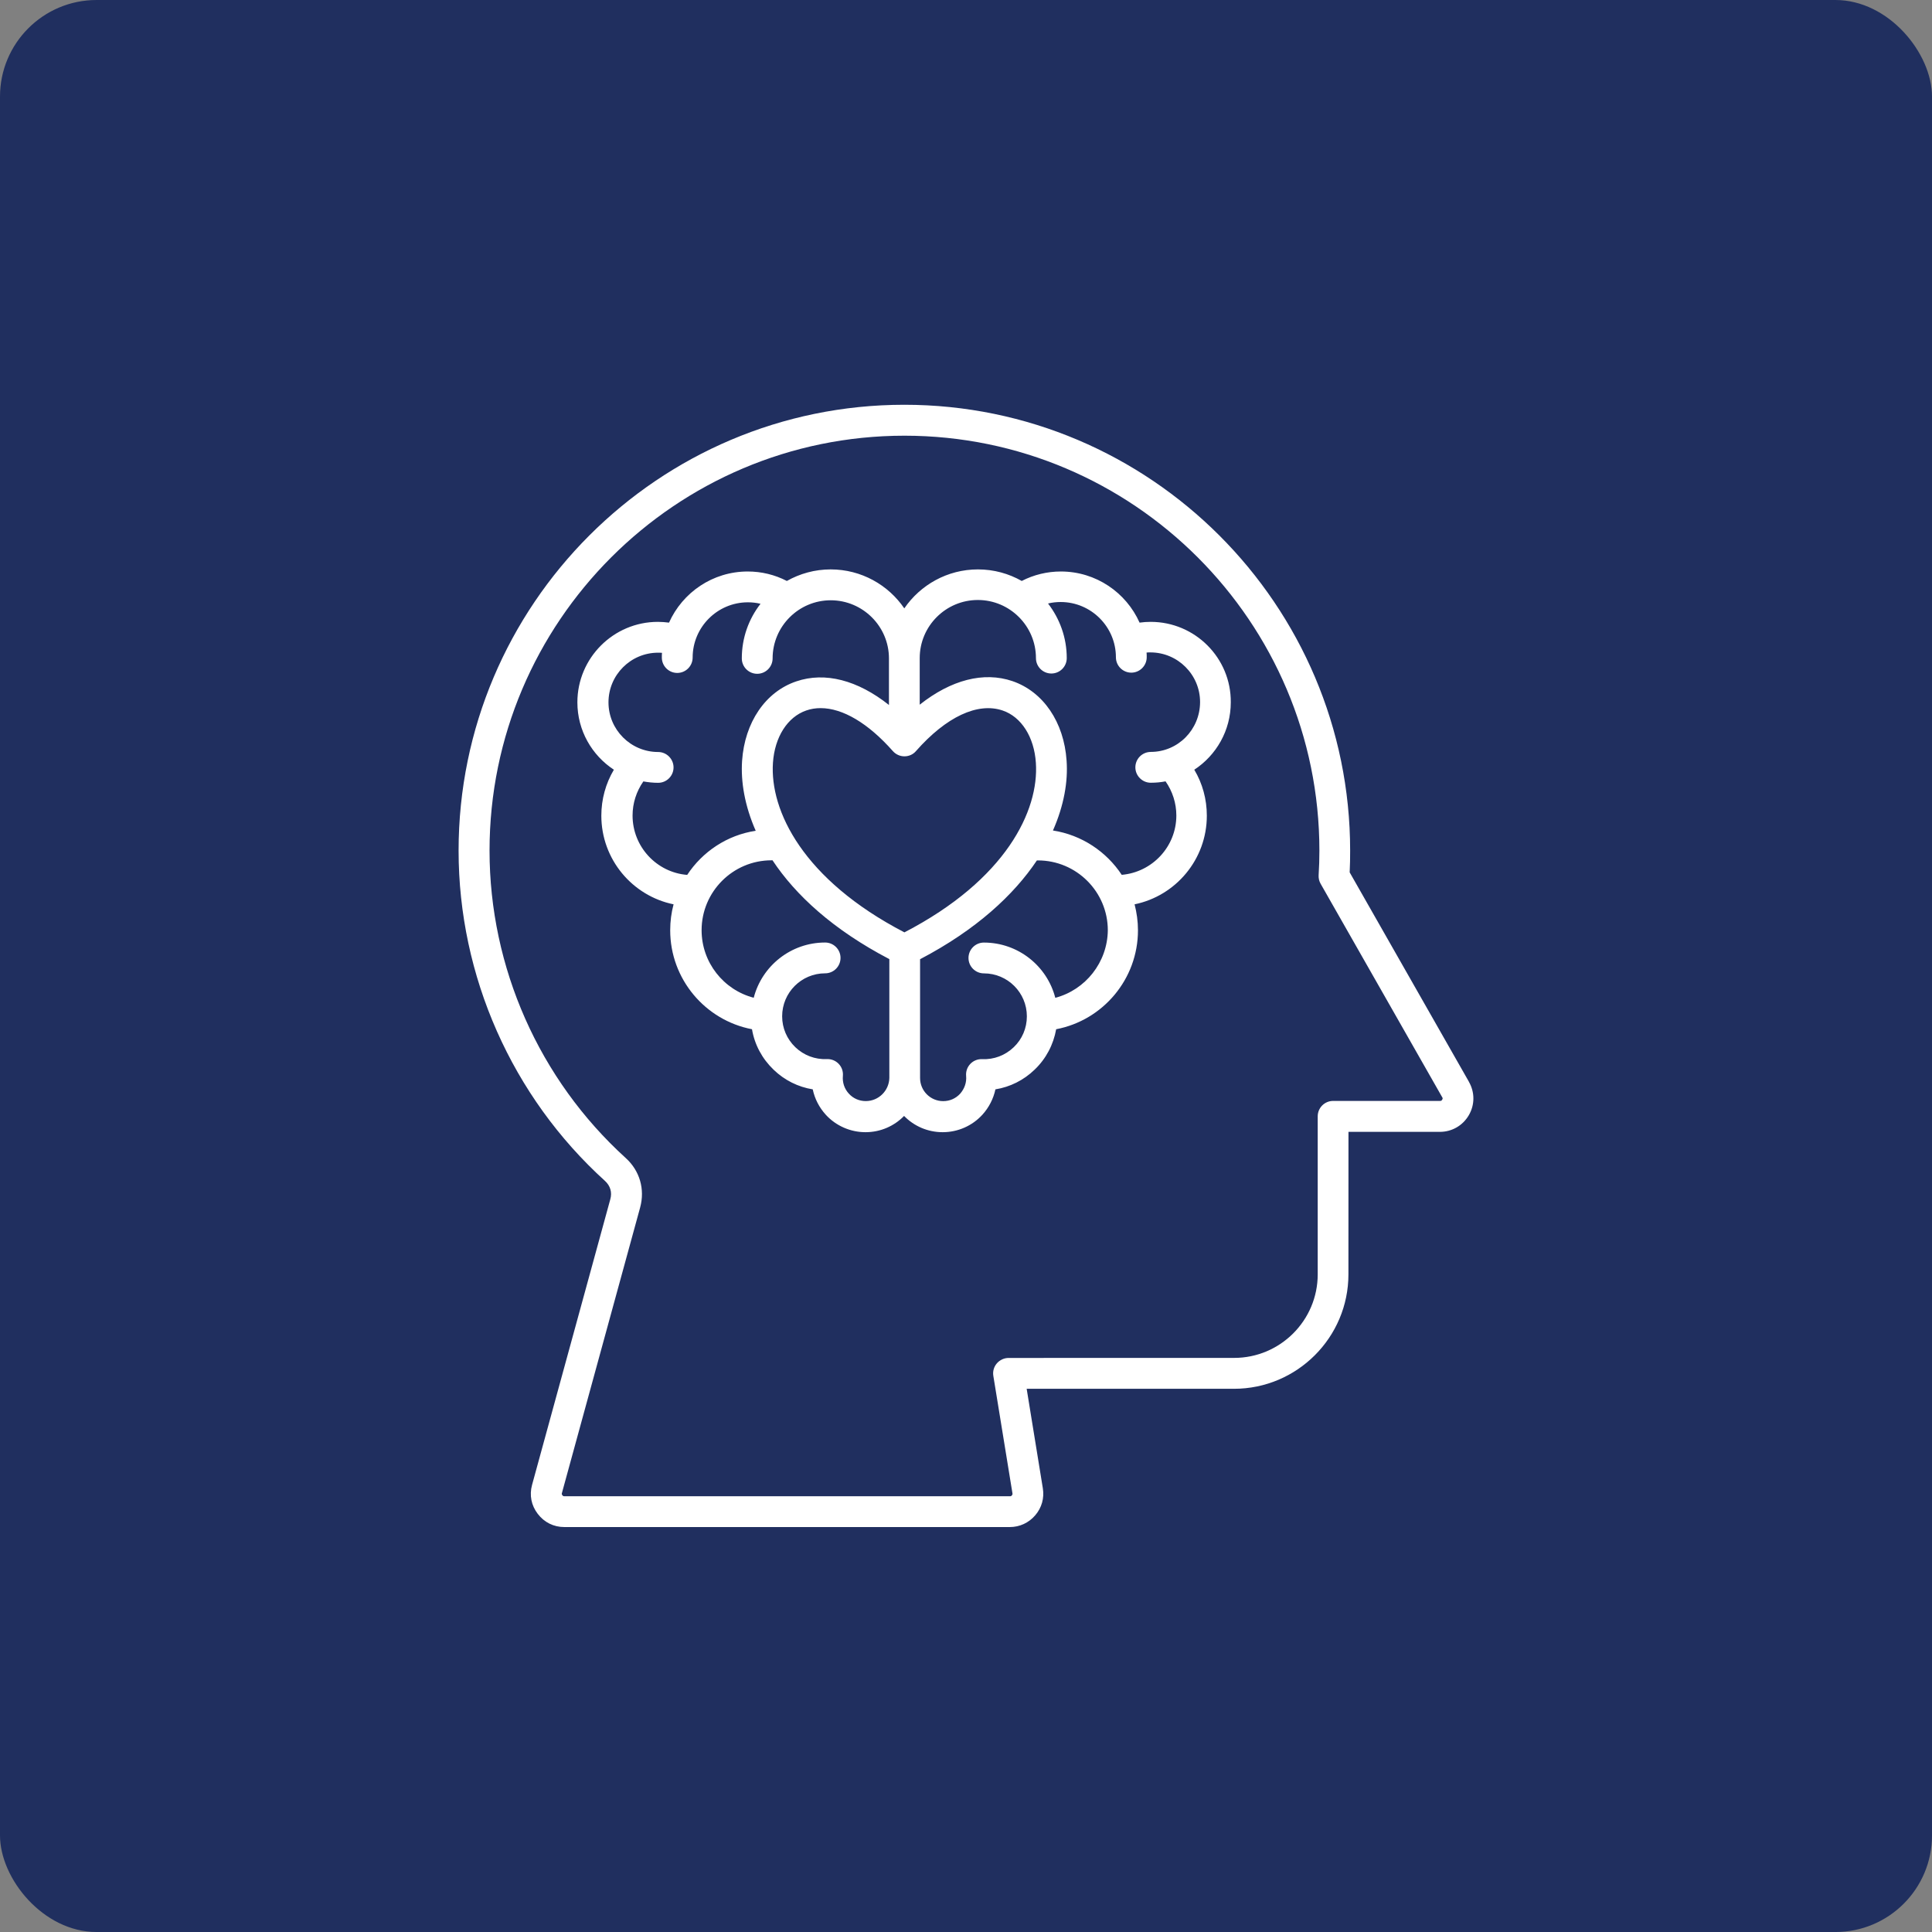
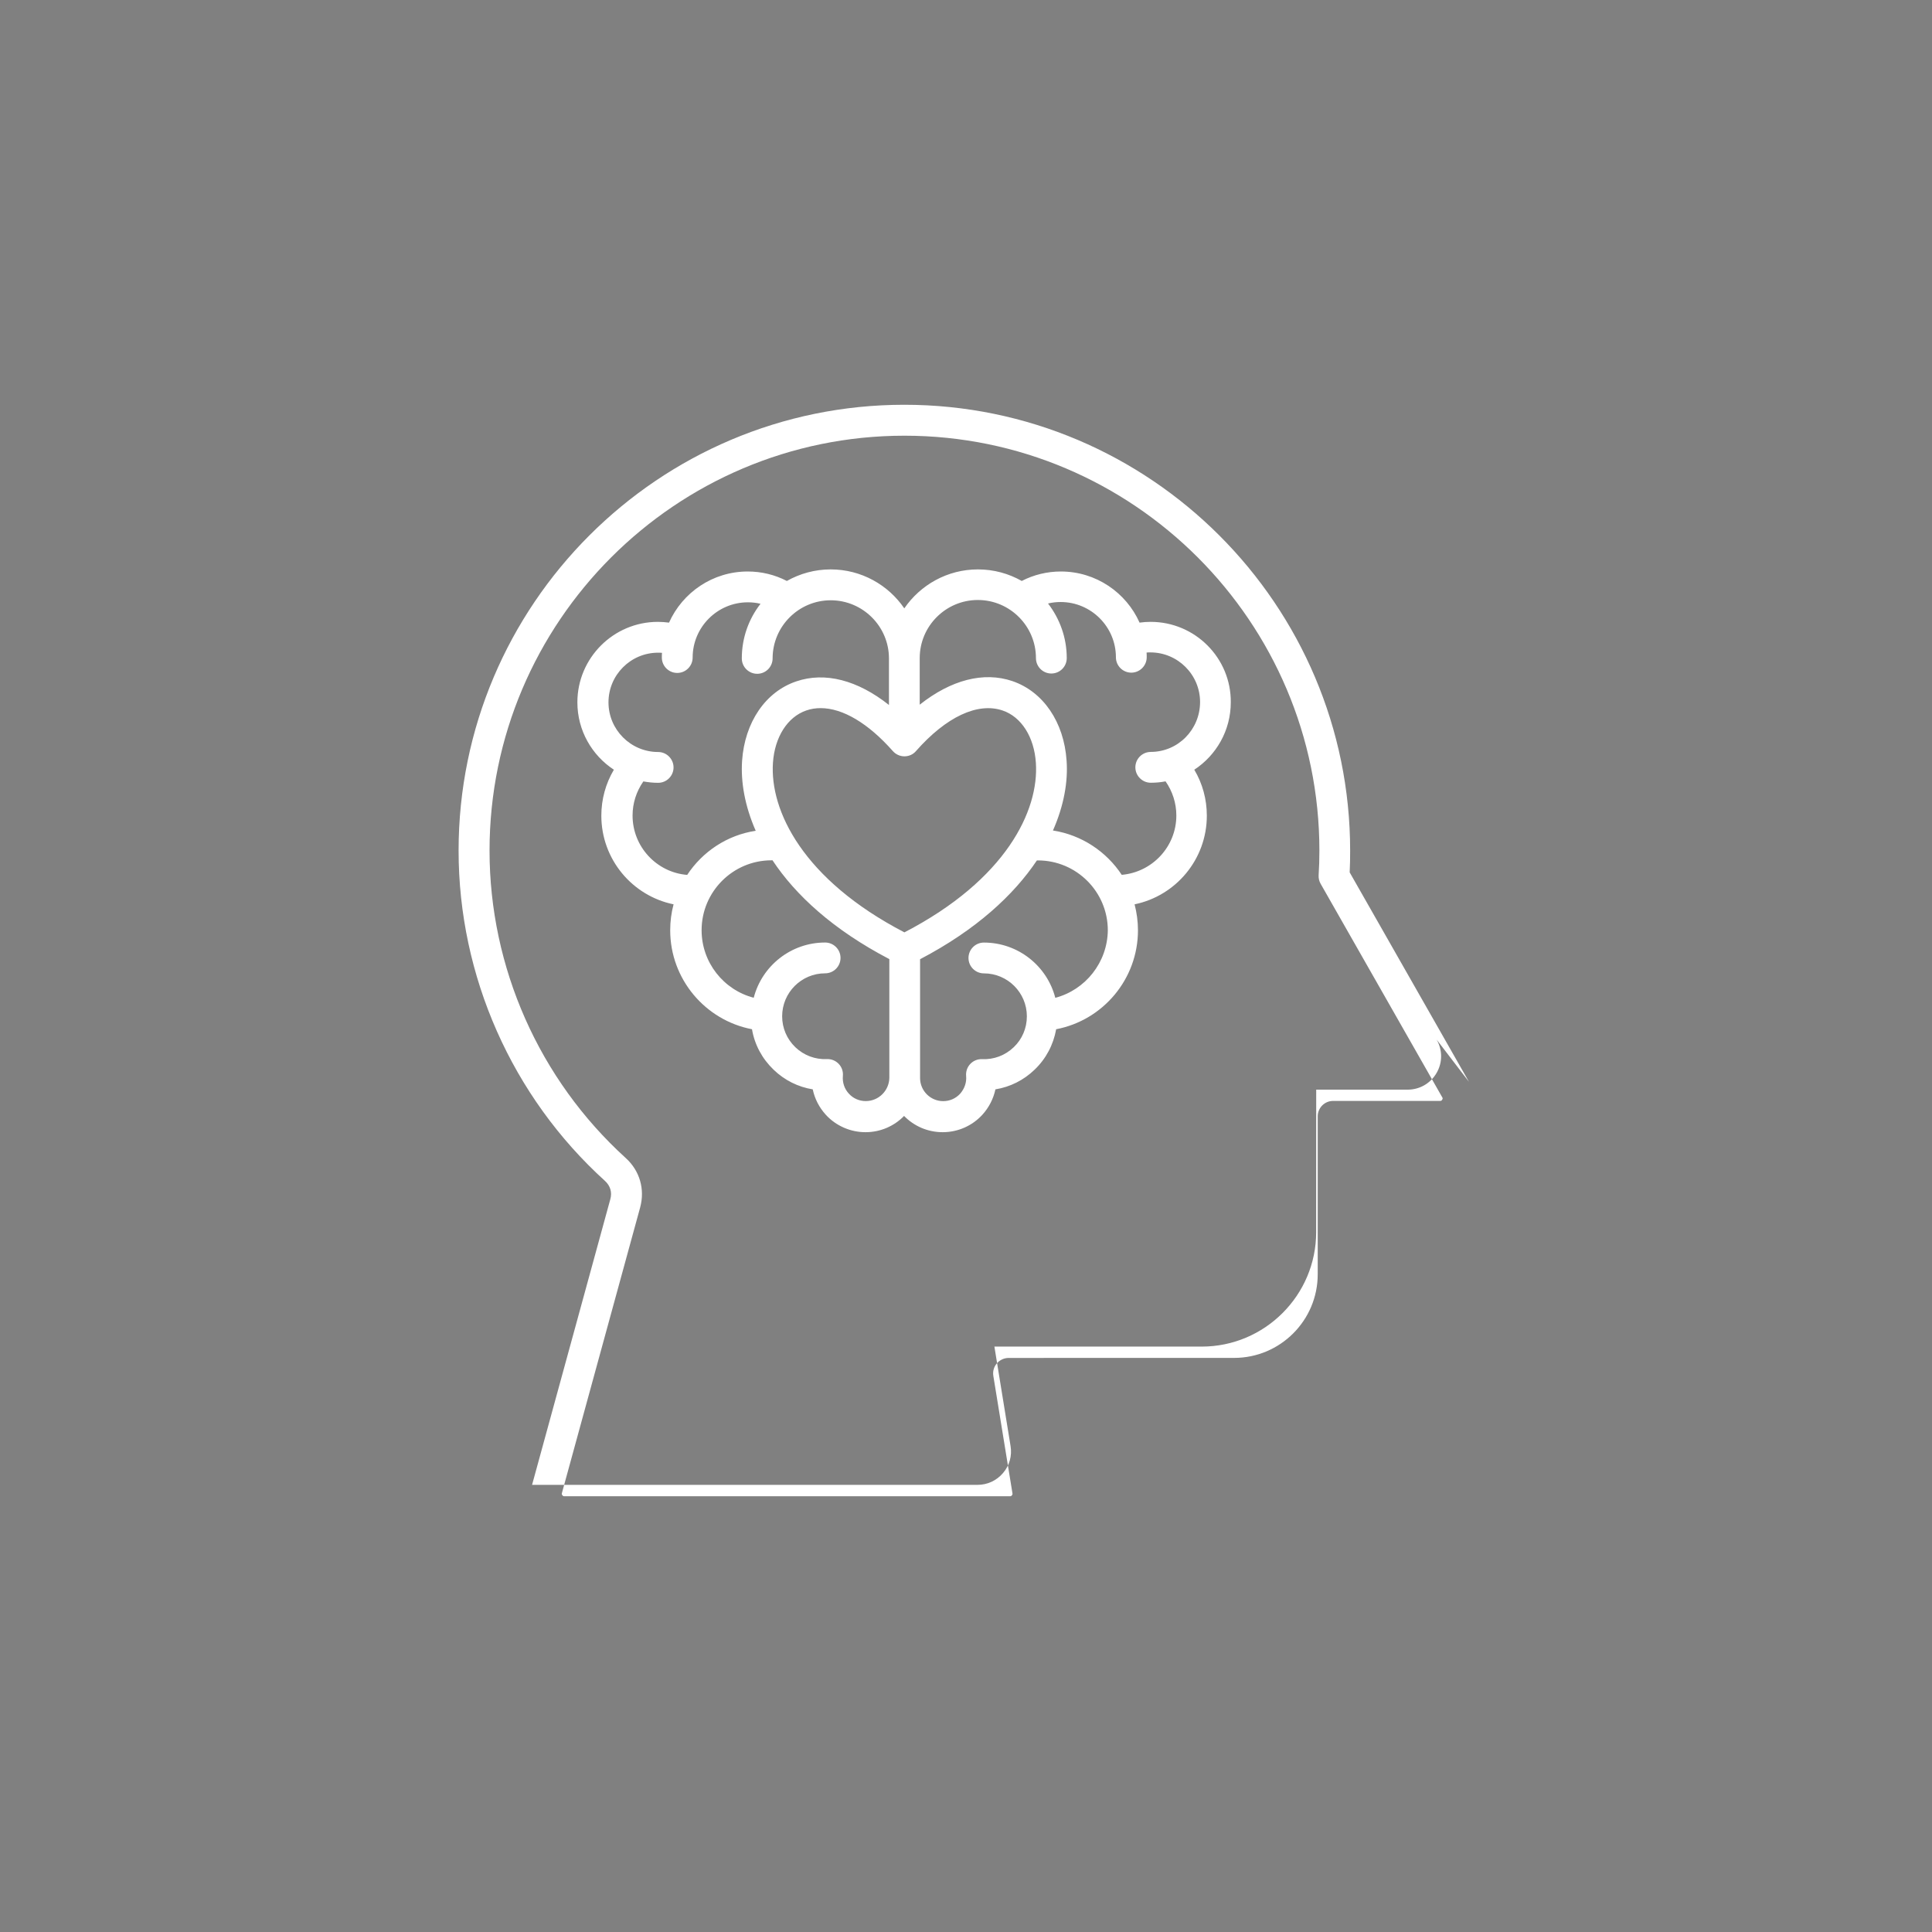
<svg xmlns="http://www.w3.org/2000/svg" width="512pt" height="512pt" version="1.1" viewBox="0 0 512 512">
  <rect x="0" y="0" width="512" height="512" fill="#808080" stroke="none" />
-   <path d="m25.602 0h460.8c14.137 0 25.602 14.137 25.602 25.602v460.8c0 14.137-11.461 25.602-25.602 25.602h-460.8c-14.137 0-25.602-14.137-25.602-25.602v-460.8c0-14.137 11.461-25.602 25.602-25.602z" fill="#202f5f" />
-   <path d="m304.96 164.8c-0.984 0-1.977 0.062-2.961 0.203-3.551-7.961-11.551-13.551-20.859-13.551-3.613 0-7.168 0.855-10.367 2.508-3.426-1.941-7.367-3.062-11.613-3.062-8.098 0-15.266 4.117-19.512 10.328-4.246-6.223-11.41-10.328-19.512-10.328-4.207 0-8.16 1.121-11.613 3.062-3.188-1.648-6.715-2.508-10.367-2.508-9.281 0-17.27 5.555-20.859 13.551-0.984-0.125-1.977-0.203-2.961-0.203-11.75 0-21.324 9.574-21.324 21.324 0 7.469 3.856 14.043 9.672 17.859-2.168 3.652-3.324 7.836-3.324 12.18 0 11.586 8.227 21.262 19.145 23.492-0.594 2.203-0.895 4.508-0.895 6.879 0 12.934 9.281 23.855 21.676 26.223 0.691 4.082 2.672 7.797 5.731 10.73 2.898 2.797 6.488 4.57 10.367 5.203 0.527 2.508 1.715 4.801 3.449 6.715 2.695 2.961 6.551 4.637 10.531 4.637 4.019 0 7.633-1.648 10.227-4.309 2.594 2.672 6.223 4.309 10.227 4.309 4.019 0 7.836-1.676 10.531-4.637 1.738-1.914 2.922-4.246 3.449-6.715 3.879-0.629 7.469-2.406 10.367-5.203 3.062-2.922 5-6.648 5.731-10.73 12.406-2.367 21.676-13.289 21.676-26.223 0-2.367-0.328-4.672-0.895-6.879 10.922-2.242 19.145-11.914 19.145-23.492 0-4.344-1.145-8.527-3.324-12.18 5.82-3.816 9.672-10.391 9.672-17.859 0.102-11.75-9.473-21.324-21.223-21.324zm-65.281 82.285c-26.918-13.98-35.695-32.281-34.84-44.941 0.465-6.84 3.856-12.141 8.816-13.855 1.223-0.43 2.508-0.629 3.816-0.629 5.856 0 12.594 3.981 19.145 11.387 0.793 0.895 1.914 1.387 3.062 1.387 1.184 0 2.305-0.492 3.062-1.387 8-9.082 16.348-13 22.961-10.758 4.961 1.676 8.363 7.004 8.816 13.855 0.867 12.66-7.922 30.984-34.84 44.941zm-57.57-15.227c-8.098-0.656-14.473-7.469-14.473-15.73 0-3.289 1.02-6.41 2.859-9.043 1.285 0.227 2.594 0.367 3.918 0.367 2.266 0 4.082-1.84 4.082-4.082 0-2.242-1.84-4.082-4.082-4.082-7.242 0-13.16-5.894-13.16-13.16s5.894-13.16 13.16-13.16c0.328 0 0.691 0 1.02 0.039-0.039 0.43-0.039 0.82-0.039 1.246 0 2.266 1.84 4.082 4.082 4.082 2.266 0 4.082-1.84 4.082-4.082 0-8.062 6.574-14.637 14.637-14.637 1.121 0 2.266 0.125 3.352 0.391-3.125 4.019-4.961 9.02-4.961 14.473 0 2.266 1.84 4.082 4.082 4.082 2.266 0 4.082-1.84 4.082-4.082 0-8.488 6.914-15.402 15.402-15.402 8.488 0 15.43 6.914 15.43 15.402v12.344c-8.289-6.574-16.941-8.855-24.574-6.246-8.16 2.758-13.652 10.855-14.348 21.059-0.367 5.527 0.691 11.879 3.613 18.527-7.57 1.133-14.121 5.543-18.164 11.699zm47.348 59.941c-1.738 0-3.352-0.691-4.508-1.977-1.184-1.285-1.738-2.961-1.574-4.711 0.102-1.184-0.301-2.332-1.121-3.188-0.82-0.855-1.977-1.309-3.125-1.246-3.125 0.125-6.082-0.984-8.363-3.16-2.242-2.168-3.488-5.062-3.488-8.188 0-6.285 5.102-11.387 11.387-11.387 2.266 0 4.082-1.84 4.082-4.082 0-2.266-1.84-4.082-4.082-4.082-9.082 0-16.75 6.223-18.918 14.637-8-2.078-13.816-9.371-13.816-17.898 0-10.203 8.289-18.527 18.527-18.527h0.266c6.082 9.184 16.02 18.391 30.961 26.184v31.488c-0.074 3.375-2.832 6.133-6.223 6.133zm50.203-27.371c-2.168-8.426-9.836-14.637-18.918-14.637-2.266 0-4.082 1.84-4.082 4.082 0 2.266 1.84 4.082 4.082 4.082 6.285 0 11.387 5.102 11.387 11.387 0 3.125-1.246 6.059-3.488 8.188-2.266 2.168-5.227 3.289-8.363 3.16-1.145-0.062-2.305 0.391-3.125 1.246-0.82 0.855-1.223 2.004-1.121 3.188 0.164 1.738-0.43 3.387-1.574 4.711-1.184 1.285-2.758 1.977-4.508 1.977-3.387 0-6.121-2.758-6.121-6.121v-31.488c14.898-7.797 24.836-17.043 30.961-26.184h0.266c10.203 0 18.527 8.289 18.527 18.527-0.102 8.5-5.918 15.781-13.918 17.887zm25.305-65.156c-2.266 0-4.082 1.84-4.082 4.082 0 2.242 1.84 4.082 4.082 4.082 1.348 0 2.672-0.125 3.918-0.367 1.84 2.633 2.859 5.793 2.859 9.043 0 8.262-6.387 15.039-14.473 15.73-4.082-6.184-10.629-10.566-18.227-11.75 2.922-6.613 4.019-13 3.613-18.527-0.691-10.203-6.184-18.262-14.348-21.059-7.633-2.594-16.285-0.328-24.574 6.246v-12.344c0-8.488 6.914-15.402 15.402-15.402s15.402 6.914 15.402 15.402c0 2.266 1.84 4.082 4.082 4.082 2.266 0 4.082-1.84 4.082-4.082 0-5.465-1.875-10.465-4.961-14.473 1.082-0.266 2.203-0.391 3.352-0.391 8.062 0 14.637 6.574 14.637 14.637 0 2.266 1.84 4.082 4.082 4.082s4.082-1.84 4.082-4.082c0-0.43 0-0.855-0.039-1.246 0.328-0.039 0.656-0.039 1.02-0.039 7.242 0 13.16 5.894 13.16 13.16-0.012 7.293-5.832 13.211-13.074 13.211zm84.324 87.422-31.613-55.508c0.102-1.914 0.125-3.856 0.125-5.758 0-65.141-53.004-118.16-118.16-118.16-65.141 0.012-118.11 53.012-118.11 118.16 0 33.262 14.145 65.18 38.793 87.527 1.41 1.285 1.941 3.023 1.41 4.875l-20.73 75.672c-0.754 2.734-0.203 5.465 1.512 7.695 1.715 2.242 4.207 3.488 7.039 3.488h118.05c2.633 0 5.039-1.121 6.75-3.125 1.715-2.004 2.43-4.535 2.004-7.168l-4.281-26.348h54.941c16.715 0 30.328-13.617 30.328-30.328l0.012-37.762h24.219c3.188 0 6.059-1.648 7.672-4.41 1.613-2.769 1.613-6.082 0.023-8.855zm-7.106 4.734c-0.125 0.266-0.301 0.328-0.594 0.328h-28.301c-2.266 0-4.082 1.84-4.082 4.082v41.879c0 12.203-9.938 22.141-22.141 22.141l-59.777 0.012c-1.184 0-2.332 0.527-3.125 1.449-0.793 0.918-1.121 2.141-0.918 3.324l5.062 31.098c0.039 0.227 0 0.367-0.164 0.555-0.164 0.203-0.266 0.227-0.527 0.227h-118.05c-0.266 0-0.391-0.062-0.527-0.266-0.164-0.203-0.203-0.328-0.125-0.594l20.73-75.672c1.309-4.836-0.102-9.734-3.816-13.098-22.938-20.832-36.098-50.508-36.098-81.469 0-60.633 49.324-109.96 109.96-109.96 60.633 0 109.96 49.324 109.96 109.96 0 2.168-0.062 4.344-0.203 6.512-0.039 0.793 0.125 1.574 0.527 2.266l32.207 56.551c0.176 0.238 0.176 0.402 0.012 0.668z" fill="#fff" />
+   <path d="m304.96 164.8c-0.984 0-1.977 0.062-2.961 0.203-3.551-7.961-11.551-13.551-20.859-13.551-3.613 0-7.168 0.855-10.367 2.508-3.426-1.941-7.367-3.062-11.613-3.062-8.098 0-15.266 4.117-19.512 10.328-4.246-6.223-11.41-10.328-19.512-10.328-4.207 0-8.16 1.121-11.613 3.062-3.188-1.648-6.715-2.508-10.367-2.508-9.281 0-17.27 5.555-20.859 13.551-0.984-0.125-1.977-0.203-2.961-0.203-11.75 0-21.324 9.574-21.324 21.324 0 7.469 3.856 14.043 9.672 17.859-2.168 3.652-3.324 7.836-3.324 12.18 0 11.586 8.227 21.262 19.145 23.492-0.594 2.203-0.895 4.508-0.895 6.879 0 12.934 9.281 23.855 21.676 26.223 0.691 4.082 2.672 7.797 5.731 10.73 2.898 2.797 6.488 4.57 10.367 5.203 0.527 2.508 1.715 4.801 3.449 6.715 2.695 2.961 6.551 4.637 10.531 4.637 4.019 0 7.633-1.648 10.227-4.309 2.594 2.672 6.223 4.309 10.227 4.309 4.019 0 7.836-1.676 10.531-4.637 1.738-1.914 2.922-4.246 3.449-6.715 3.879-0.629 7.469-2.406 10.367-5.203 3.062-2.922 5-6.648 5.731-10.73 12.406-2.367 21.676-13.289 21.676-26.223 0-2.367-0.328-4.672-0.895-6.879 10.922-2.242 19.145-11.914 19.145-23.492 0-4.344-1.145-8.527-3.324-12.18 5.82-3.816 9.672-10.391 9.672-17.859 0.102-11.75-9.473-21.324-21.223-21.324zm-65.281 82.285c-26.918-13.98-35.695-32.281-34.84-44.941 0.465-6.84 3.856-12.141 8.816-13.855 1.223-0.43 2.508-0.629 3.816-0.629 5.856 0 12.594 3.981 19.145 11.387 0.793 0.895 1.914 1.387 3.062 1.387 1.184 0 2.305-0.492 3.062-1.387 8-9.082 16.348-13 22.961-10.758 4.961 1.676 8.363 7.004 8.816 13.855 0.867 12.66-7.922 30.984-34.84 44.941zm-57.57-15.227c-8.098-0.656-14.473-7.469-14.473-15.73 0-3.289 1.02-6.41 2.859-9.043 1.285 0.227 2.594 0.367 3.918 0.367 2.266 0 4.082-1.84 4.082-4.082 0-2.242-1.84-4.082-4.082-4.082-7.242 0-13.16-5.894-13.16-13.16s5.894-13.16 13.16-13.16c0.328 0 0.691 0 1.02 0.039-0.039 0.43-0.039 0.82-0.039 1.246 0 2.266 1.84 4.082 4.082 4.082 2.266 0 4.082-1.84 4.082-4.082 0-8.062 6.574-14.637 14.637-14.637 1.121 0 2.266 0.125 3.352 0.391-3.125 4.019-4.961 9.02-4.961 14.473 0 2.266 1.84 4.082 4.082 4.082 2.266 0 4.082-1.84 4.082-4.082 0-8.488 6.914-15.402 15.402-15.402 8.488 0 15.43 6.914 15.43 15.402v12.344c-8.289-6.574-16.941-8.855-24.574-6.246-8.16 2.758-13.652 10.855-14.348 21.059-0.367 5.527 0.691 11.879 3.613 18.527-7.57 1.133-14.121 5.543-18.164 11.699zm47.348 59.941c-1.738 0-3.352-0.691-4.508-1.977-1.184-1.285-1.738-2.961-1.574-4.711 0.102-1.184-0.301-2.332-1.121-3.188-0.82-0.855-1.977-1.309-3.125-1.246-3.125 0.125-6.082-0.984-8.363-3.16-2.242-2.168-3.488-5.062-3.488-8.188 0-6.285 5.102-11.387 11.387-11.387 2.266 0 4.082-1.84 4.082-4.082 0-2.266-1.84-4.082-4.082-4.082-9.082 0-16.75 6.223-18.918 14.637-8-2.078-13.816-9.371-13.816-17.898 0-10.203 8.289-18.527 18.527-18.527h0.266c6.082 9.184 16.02 18.391 30.961 26.184v31.488c-0.074 3.375-2.832 6.133-6.223 6.133zm50.203-27.371c-2.168-8.426-9.836-14.637-18.918-14.637-2.266 0-4.082 1.84-4.082 4.082 0 2.266 1.84 4.082 4.082 4.082 6.285 0 11.387 5.102 11.387 11.387 0 3.125-1.246 6.059-3.488 8.188-2.266 2.168-5.227 3.289-8.363 3.16-1.145-0.062-2.305 0.391-3.125 1.246-0.82 0.855-1.223 2.004-1.121 3.188 0.164 1.738-0.43 3.387-1.574 4.711-1.184 1.285-2.758 1.977-4.508 1.977-3.387 0-6.121-2.758-6.121-6.121v-31.488c14.898-7.797 24.836-17.043 30.961-26.184h0.266c10.203 0 18.527 8.289 18.527 18.527-0.102 8.5-5.918 15.781-13.918 17.887zm25.305-65.156c-2.266 0-4.082 1.84-4.082 4.082 0 2.242 1.84 4.082 4.082 4.082 1.348 0 2.672-0.125 3.918-0.367 1.84 2.633 2.859 5.793 2.859 9.043 0 8.262-6.387 15.039-14.473 15.73-4.082-6.184-10.629-10.566-18.227-11.75 2.922-6.613 4.019-13 3.613-18.527-0.691-10.203-6.184-18.262-14.348-21.059-7.633-2.594-16.285-0.328-24.574 6.246v-12.344c0-8.488 6.914-15.402 15.402-15.402s15.402 6.914 15.402 15.402c0 2.266 1.84 4.082 4.082 4.082 2.266 0 4.082-1.84 4.082-4.082 0-5.465-1.875-10.465-4.961-14.473 1.082-0.266 2.203-0.391 3.352-0.391 8.062 0 14.637 6.574 14.637 14.637 0 2.266 1.84 4.082 4.082 4.082s4.082-1.84 4.082-4.082c0-0.43 0-0.855-0.039-1.246 0.328-0.039 0.656-0.039 1.02-0.039 7.242 0 13.16 5.894 13.16 13.16-0.012 7.293-5.832 13.211-13.074 13.211zm84.324 87.422-31.613-55.508c0.102-1.914 0.125-3.856 0.125-5.758 0-65.141-53.004-118.16-118.16-118.16-65.141 0.012-118.11 53.012-118.11 118.16 0 33.262 14.145 65.18 38.793 87.527 1.41 1.285 1.941 3.023 1.41 4.875l-20.73 75.672h118.05c2.633 0 5.039-1.121 6.75-3.125 1.715-2.004 2.43-4.535 2.004-7.168l-4.281-26.348h54.941c16.715 0 30.328-13.617 30.328-30.328l0.012-37.762h24.219c3.188 0 6.059-1.648 7.672-4.41 1.613-2.769 1.613-6.082 0.023-8.855zm-7.106 4.734c-0.125 0.266-0.301 0.328-0.594 0.328h-28.301c-2.266 0-4.082 1.84-4.082 4.082v41.879c0 12.203-9.938 22.141-22.141 22.141l-59.777 0.012c-1.184 0-2.332 0.527-3.125 1.449-0.793 0.918-1.121 2.141-0.918 3.324l5.062 31.098c0.039 0.227 0 0.367-0.164 0.555-0.164 0.203-0.266 0.227-0.527 0.227h-118.05c-0.266 0-0.391-0.062-0.527-0.266-0.164-0.203-0.203-0.328-0.125-0.594l20.73-75.672c1.309-4.836-0.102-9.734-3.816-13.098-22.938-20.832-36.098-50.508-36.098-81.469 0-60.633 49.324-109.96 109.96-109.96 60.633 0 109.96 49.324 109.96 109.96 0 2.168-0.062 4.344-0.203 6.512-0.039 0.793 0.125 1.574 0.527 2.266l32.207 56.551c0.176 0.238 0.176 0.402 0.012 0.668z" fill="#fff" />
</svg>